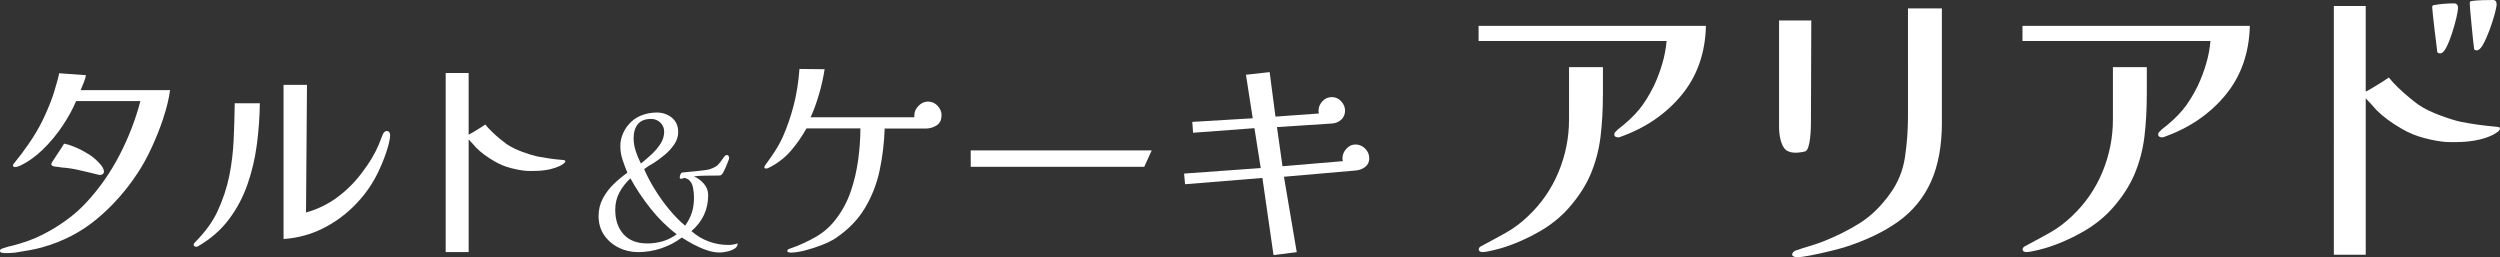
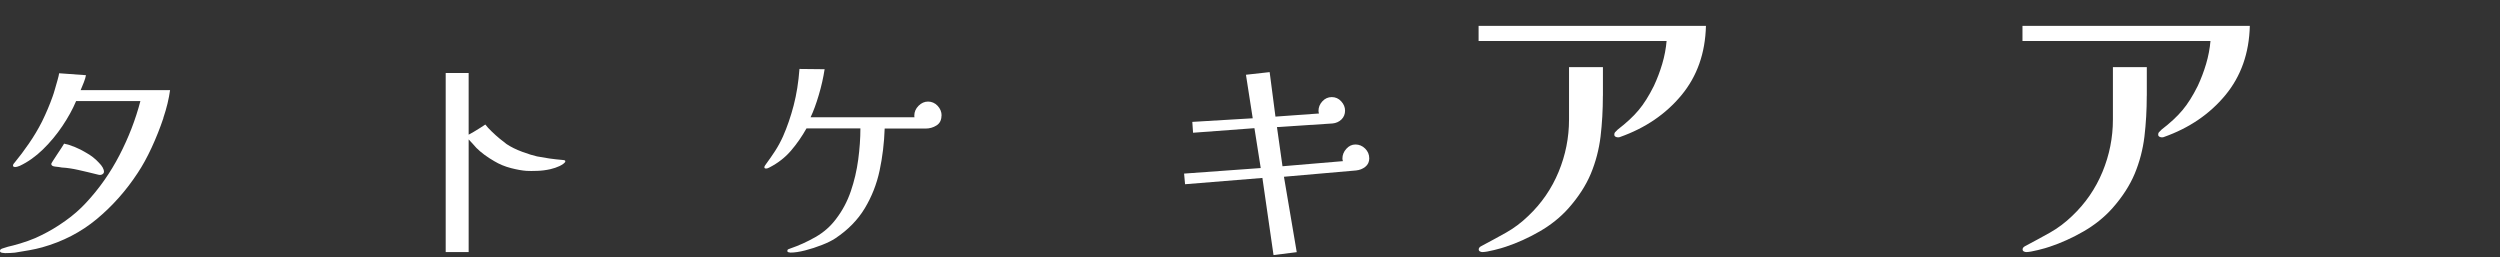
<svg xmlns="http://www.w3.org/2000/svg" id="_レイヤー_2" viewBox="0 0 568.6 58.49">
  <rect x="0" y="0" width="568.6" height="58.49" fill="#333333" stroke="none" />
  <defs>
    <style>.cls-1{fill:#fff;}</style>
  </defs>
  <g id="_レイヤー_1-2">
    <path class="cls-1" d="M37.16,26.86c-.77,2.29-1.66,4.53-2.67,6.71-1.01,2.18-2.06,4.1-3.16,5.75-2.64,4.03-5.75,7.53-9.32,10.5s-7.71,5.11-12.4,6.43c-.95.26-1.93.48-2.94.66-1.01.18-2.1.37-3.27.55-.33.04-.7.06-1.1.08-.4.02-.79.03-1.15.03-.15,0-.38-.03-.69-.08-.31-.06-.47-.19-.47-.41,0-.18.07-.32.22-.41.15-.09.29-.16.44-.19.73-.26,1.52-.48,2.36-.66,1.03-.26,2.13-.6,3.33-1.02,1.19-.42,2.24-.87,3.16-1.35,1.8-.88,3.58-1.95,5.36-3.22,1.78-1.26,3.34-2.63,4.7-4.1,3-3.22,5.54-6.83,7.61-10.83,2.07-3.99,3.66-8.1,4.76-12.31h-14.62c-.77,1.83-1.81,3.72-3.11,5.66-1.3,1.94-2.78,3.72-4.43,5.33-1.65,1.61-3.41,2.86-5.28,3.74-.44.18-.81.28-1.1.28-.04,0-.12-.03-.25-.08-.13-.05-.19-.12-.19-.19,0-.18.05-.34.14-.47.09-.13.17-.23.25-.3,1.06-1.28,2.14-2.72,3.24-4.32,1.1-1.59,2.09-3.25,2.97-4.98.95-1.94,1.76-3.85,2.42-5.72.15-.4.32-.95.52-1.65.2-.7.4-1.39.6-2.09.2-.7.32-1.21.36-1.54l6.1.44c-.07.44-.23.97-.47,1.59-.24.62-.49,1.23-.74,1.81h20.34c-.26,1.94-.77,4.06-1.54,6.35ZM23.64,39.09c0,.22-.12.4-.36.55-.24.15-.52.18-.85.11-.88-.22-1.7-.42-2.45-.6-.75-.18-1.48-.35-2.17-.5-.66-.15-1.29-.27-1.9-.36-.6-.09-1.22-.16-1.84-.19-.11-.04-.33-.07-.66-.11-.33-.04-.64-.07-.93-.11-.55-.07-.82-.27-.82-.6,0-.07.13-.31.39-.71.26-.4.57-.88.93-1.43.37-.55.71-1.06,1.02-1.54.31-.48.5-.79.58-.93.73.15,1.55.4,2.45.77.9.37,1.73.79,2.5,1.26,1.14.62,2.13,1.39,2.97,2.31.77.77,1.15,1.47,1.15,2.09Z" />
-     <path class="cls-1" d="M59.1,23.48c-.04,3.04-.26,6.13-.66,9.26-.4,3.13-1.11,6.17-2.12,9.1-1.01,2.93-2.43,5.62-4.26,8.05-1.83,2.44-4.18,4.48-7.04,6.13-.15.07-.27.11-.38.11s-.24-.04-.38-.11c-.15-.07-.22-.18-.22-.33,0-.18.06-.33.19-.44.13-.11.23-.22.3-.33.99-.99,1.91-2.07,2.78-3.24.86-1.17,1.58-2.38,2.17-3.63,1.25-2.71,2.13-5.4,2.67-8.05.53-2.66.86-5.35.99-8.08.13-2.73.21-5.54.25-8.44h5.72ZM88.73,30.68c0,.62-.14,1.43-.41,2.42-.27.99-.6,1.96-.96,2.91-.37.95-.7,1.74-.99,2.36-1.28,2.9-3.03,5.52-5.25,7.86-2.22,2.35-4.74,4.23-7.56,5.66-2.82,1.43-5.85,2.25-9.07,2.47V19.3h5.33l-.22,29.03c2.64-.73,5.04-1.91,7.2-3.52,2.16-1.61,4.05-3.52,5.66-5.72.73-.95,1.42-1.96,2.06-3.02.64-1.06,1.2-2.16,1.68-3.3.15-.37.28-.72.41-1.07.13-.35.27-.69.41-1.02.07-.22.19-.42.36-.61.17-.18.38-.27.63-.27.22,0,.39.09.52.27.13.18.19.38.19.61Z" />
    <path class="cls-1" d="M128.58,36.67c0,.18-.16.38-.47.6-.31.22-.6.38-.85.5-.62.29-1.32.53-2.09.71-.99.22-1.98.35-2.97.38-.99.04-1.81.04-2.47,0-.99-.07-2.16-.28-3.52-.63-1.36-.35-2.62-.87-3.79-1.57-1.65-.95-3.01-1.96-4.07-3.02-.29-.33-.6-.67-.91-1.02-.31-.35-.6-.65-.85-.91v25.62h-5.22V16.61h5.22v14.02c.29-.15.69-.37,1.18-.66.49-.29.99-.59,1.48-.91.49-.31.87-.56,1.13-.74.37.48.85,1.01,1.46,1.59.6.59,1.22,1.14,1.84,1.65.62.51,1.14.92,1.54,1.21.99.66,2.18,1.25,3.57,1.76,1.39.51,2.51.86,3.35,1.04.95.18,1.88.34,2.78.47.9.13,1.97.25,3.22.36.07,0,.16.02.27.05.11.04.16.11.16.22Z" />
-     <path class="cls-1" d="M167.77,55.38c0,.53-.26.93-.77,1.22-.51.29-1.08.5-1.71.63-.63.13-1.14.2-1.55.2-.96,0-1.96-.17-2.99-.53-1.03-.35-2.04-.79-3.02-1.31-.98-.52-1.86-1.05-2.65-1.57-1.43,1.08-3,1.9-4.72,2.47-1.72.57-3.47.85-5.25.85-1.57,0-3.05-.34-4.42-1.03-1.37-.68-2.47-1.64-3.3-2.86s-1.25-2.67-1.25-4.33c0-1.43.32-2.75.96-3.96.64-1.21,1.46-2.3,2.47-3.28,1.01-.98,2.05-1.84,3.13-2.6-.41-.96-.78-1.95-1.11-2.95-.34-1.01-.5-2.05-.5-3.13,0-.87.16-1.72.48-2.54.32-.82.76-1.56,1.31-2.23.82-.99,1.79-1.71,2.93-2.16,1.14-.45,2.33-.68,3.59-.68s2.45.39,3.41,1.18,1.44,1.88,1.44,3.28c0,.99-.31,1.93-.92,2.82-.61.89-1.35,1.69-2.21,2.4-.86.71-1.68,1.32-2.47,1.81-.38.2-.75.42-1.11.66-.36.23-.71.48-1.03.74.61,1.43,1.41,2.95,2.41,4.57.99,1.62,2.09,3.16,3.3,4.61,1.21,1.46,2.41,2.68,3.61,3.67.73-1.05,1.25-2.07,1.55-3.06.31-.99.46-2.11.46-3.37,0-.67-.07-1.41-.22-2.23-.15-.82-.51-1.44-1.09-1.88-.12-.06-.23-.12-.35-.17-.12-.06-.25-.1-.39-.13l-.09-.04s-.09.01-.18.04c-.09.03-.16.06-.22.09-.18.06-.31.09-.39.09-.2,0-.31-.1-.31-.31,0-.26.07-.54.22-.83.06-.06.1-.11.13-.15.03-.04.06-.08.09-.11.09-.03.17-.04.26-.04.26-.03.68-.07,1.25-.13.57-.06,1.17-.12,1.81-.17.64-.06,1.21-.12,1.71-.2.5-.07.83-.12,1.01-.15.35-.09.72-.22,1.11-.39.39-.18.74-.38,1.03-.61.15-.15.36-.41.66-.79.29-.38.54-.71.74-1.01.23-.35.47-.52.7-.52.17,0,.31.07.39.22.09.15.13.31.13.48,0,.09-.09.38-.28.87-.19.5-.39.98-.61,1.46-.22.48-.37.79-.46.94-.26.44-.51.66-.74.68-.23.02-.57.02-1.01.02-.82,0-1.63,0-2.45.02-.82.01-1.63.07-2.45.15.85.38,1.6.94,2.25,1.68s.98,1.61.98,2.6c0,3.27-1.27,5.99-3.8,8.18,1.14,1.02,2.43,1.8,3.89,2.34,1.46.54,2.96.81,4.5.81.35,0,.71-.03,1.07-.09.36-.06.71-.15,1.03-.26ZM153.91,53.28c-2.16-1.63-4.13-3.57-5.92-5.82s-3.33-4.55-4.61-6.91c-1.02.96-1.85,2.03-2.49,3.21-.64,1.18-.96,2.5-.96,3.96,0,2.3.63,4.15,1.88,5.55,1.25,1.4,3.06,2.1,5.42,2.1,1.22,0,2.4-.17,3.52-.5,1.12-.33,2.18-.87,3.17-1.6ZM151.06,29.98c0-.85-.29-1.54-.87-2.1-.58-.55-1.28-.83-2.1-.83-1.37,0-2.38.4-3.02,1.2-.64.8-.96,1.84-.96,3.13,0,1.02.16,2.02.48,2.99.32.98.71,1.92,1.18,2.82.7-.55,1.46-1.21,2.3-1.97.83-.76,1.54-1.58,2.12-2.47.58-.89.87-1.81.87-2.78Z" />
    <path class="cls-1" d="M214.13,26.28c0,1.03-.38,1.78-1.13,2.25-.75.48-1.59.71-2.5.71h-9.29c-.11,3.26-.49,6.44-1.15,9.54-.66,3.1-1.79,5.96-3.38,8.6s-3.82,4.91-6.68,6.82c-.77.51-1.79,1.02-3.05,1.51-1.26.5-2.54.91-3.82,1.24-1.28.33-2.4.5-3.35.5-.11,0-.26-.03-.44-.08-.18-.05-.27-.16-.27-.3,0-.18.07-.31.22-.38.15-.07.29-.13.44-.17,1.94-.66,3.86-1.53,5.75-2.61,1.89-1.08,3.45-2.46,4.7-4.15,1.43-1.87,2.54-3.96,3.33-6.27.79-2.31,1.35-4.7,1.68-7.17.33-2.47.5-4.85.5-7.12h-12.26c-1.03,1.83-2.2,3.52-3.52,5.06s-2.93,2.8-4.84,3.79c-.11.04-.23.09-.36.17-.13.07-.28.11-.47.11-.26,0-.39-.09-.39-.27,0-.15.05-.28.14-.41.09-.13.17-.25.25-.36.73-.99,1.42-1.98,2.06-2.97.64-.99,1.24-2.09,1.79-3.3.95-2.16,1.76-4.51,2.42-7.04.66-2.53,1.1-5.3,1.32-8.3l5.72.06c-.29,1.91-.73,3.86-1.32,5.85-.59,2-1.21,3.69-1.87,5.08h23.64c-.04-.07-.05-.2-.05-.38,0-.84.32-1.58.96-2.23.64-.64,1.36-.96,2.17-.96s1.57.32,2.17.96c.6.64.91,1.38.91,2.23Z" />
-     <path class="cls-1" d="M261.95,34.2l-1.7,3.74h-39.47v-3.74h41.18Z" />
    <path class="cls-1" d="M311.43,35.96c0,.84-.3,1.5-.91,1.98-.6.48-1.31.75-2.12.83l-16.38,1.43,2.91,17.15-5.28.66-2.53-17.54-17.59,1.43-.22-2.42,17.43-1.26-1.43-9.07-13.96,1.04-.17-2.47,13.74-.82-1.54-9.9,5.39-.6,1.32,10.12,9.9-.71c-.04-.11-.06-.21-.08-.3-.02-.09-.03-.19-.03-.3,0-.81.29-1.53.88-2.17.59-.64,1.3-.96,2.14-.96s1.56.32,2.14.96c.59.64.88,1.35.88,2.12s-.27,1.48-.82,2.01c-.55.53-1.23.83-2.03.91l-12.64.82,1.26,8.91,13.74-1.16c-.07-.22-.11-.42-.11-.6,0-.81.29-1.54.88-2.2.59-.66,1.28-.99,2.09-.99s1.58.31,2.2.93c.62.62.93,1.36.93,2.2Z" />
    <path class="cls-1" d="M388,5.88c-.15,6.21-2.01,11.47-5.57,15.77-3.56,4.3-8.22,7.47-13.97,9.51-.1.05-.26.08-.46.08s-.39-.05-.57-.15c-.18-.1-.27-.25-.27-.46,0-.25.05-.43.15-.53s.23-.23.38-.38c.05-.05.09-.09.11-.11.03-.03.06-.06.11-.12,1.99-1.53,3.58-3,4.77-4.43,1.2-1.42,2.35-3.26,3.47-5.5.76-1.63,1.4-3.31,1.91-5.04.51-1.73.84-3.46.99-5.19h-42.76v-3.44h51.69ZM364.56,21.76c0,3.26-.18,6.36-.53,9.31-.36,2.95-1.1,5.76-2.21,8.44-1.12,2.67-2.82,5.31-5.12,7.9-1.83,2.04-4.01,3.78-6.53,5.23-2.52,1.45-5.08,2.61-7.67,3.47-.56.2-1.45.46-2.67.76s-2.11.46-2.67.46c-.2,0-.39-.05-.57-.15-.18-.1-.27-.25-.27-.46,0-.3.2-.56.61-.76,1.93-1.02,3.8-2.04,5.61-3.05,1.81-1.02,3.5-2.29,5.08-3.82,3-2.85,5.29-6.18,6.87-10,1.58-3.82,2.37-7.79,2.37-11.91v-11.91h7.71v6.49Z" />
-     <path class="cls-1" d="M410.57,34.43c-1.69.44-3.64.49-4.58-.5-.94-.99-1.36-3.2-1.36-4.98V4.66h7.33l-.08,23.21c0,.81-.04,6.22-1.32,6.56ZM441.67,27.72c0,5.4-.83,9.93-2.48,13.59-1.66,3.67-4.12,6.68-7.41,9.05s-7.42,4.34-12.41,5.92c-.66.2-1.72.48-3.17.84-1.45.36-2.9.67-4.35.96-1.45.28-2.51.42-3.17.42-.2,0-.43-.05-.69-.15-.25-.1-.38-.25-.38-.46s.08-.38.23-.53c.15-.15.28-.25.38-.31,1.02-.36,2.07-.7,3.17-1.03s2.12-.67,3.09-1.03c3.1-1.22,5.92-2.62,8.44-4.2,2.52-1.58,4.8-3.77,6.83-6.57,1.88-2.54,3.05-5.36,3.51-8.44.46-3.08.69-6.15.69-9.2V1.91h7.71v25.81Z" />
    <path class="cls-1" d="M511.7,5.88c-.15,6.21-2.01,11.47-5.57,15.77-3.56,4.3-8.22,7.47-13.97,9.51-.1.05-.26.08-.46.08s-.39-.05-.57-.15c-.18-.1-.27-.25-.27-.46,0-.25.05-.43.15-.53s.23-.23.38-.38c.05-.05.09-.09.11-.11.03-.03.06-.06.11-.12,1.99-1.53,3.58-3,4.77-4.43,1.2-1.42,2.35-3.26,3.47-5.5.76-1.63,1.4-3.31,1.91-5.04.51-1.73.84-3.46.99-5.19h-42.76v-3.44h51.69ZM488.26,21.76c0,3.26-.18,6.36-.53,9.31-.36,2.95-1.1,5.76-2.21,8.44-1.12,2.67-2.82,5.31-5.12,7.9-1.83,2.04-4.01,3.78-6.53,5.23-2.52,1.45-5.08,2.61-7.67,3.47-.56.2-1.45.46-2.67.76s-2.11.46-2.67.46c-.2,0-.39-.05-.57-.15-.18-.1-.27-.25-.27-.46,0-.3.2-.56.61-.76,1.93-1.02,3.8-2.04,5.61-3.05,1.81-1.02,3.5-2.29,5.08-3.82,3-2.85,5.29-6.18,6.87-10,1.58-3.82,2.37-7.79,2.37-11.91v-11.91h7.71v6.49Z" />
-     <path class="cls-1" d="M568.6,29.24c0,.25-.22.53-.65.84-.43.3-.83.53-1.18.69-.87.41-1.83.74-2.9.99-1.37.3-2.75.48-4.12.53-1.37.05-2.52.05-3.44,0-1.37-.1-3-.39-4.89-.88-1.88-.48-3.64-1.21-5.27-2.18-2.29-1.32-4.17-2.72-5.65-4.2-.41-.46-.83-.93-1.26-1.41-.43-.48-.83-.9-1.18-1.26v35.58h-7.25V1.37h7.25v19.47c.41-.2.95-.51,1.64-.92.69-.41,1.37-.83,2.06-1.26.69-.43,1.21-.78,1.56-1.03.51.66,1.18,1.4,2.02,2.21.84.81,1.69,1.58,2.56,2.29.86.71,1.58,1.27,2.14,1.68,1.37.92,3.03,1.73,4.96,2.44,1.93.71,3.49,1.2,4.66,1.45,1.32.26,2.61.47,3.86.65,1.25.18,2.74.34,4.47.5.1,0,.23.03.38.08.15.05.23.15.23.31ZM559.05,1.83c0,.41-.13,1.16-.38,2.25-.26,1.1-.59,2.27-.99,3.51-.41,1.25-.84,2.32-1.3,3.21-.46.89-.92,1.34-1.37,1.34-.41,0-.64-.13-.69-.38,0-.15-.06-.71-.19-1.68-.13-.97-.27-2.09-.42-3.36-.15-1.27-.28-2.39-.38-3.36-.1-.97-.15-1.53-.15-1.68,0-.36.15-.53.46-.53,1.42-.25,2.93-.38,4.5-.38.61,0,.92.36.92,1.07ZM567.83.99c0,.41-.15,1.17-.46,2.29-.31,1.12-.69,2.3-1.15,3.55-.46,1.25-.94,2.33-1.45,3.25-.51.92-.99,1.37-1.45,1.37-.41,0-.61-.13-.61-.38-.05-.25-.13-.89-.23-1.91-.1-1.02-.22-2.15-.34-3.4-.13-1.25-.23-2.35-.31-3.32-.08-.97-.11-1.53-.11-1.68,0-.36.15-.53.46-.53.66-.1,1.45-.16,2.37-.19.92-.02,1.73-.04,2.44-.04.56,0,.84.33.84.99Z" />
  </g>
</svg>